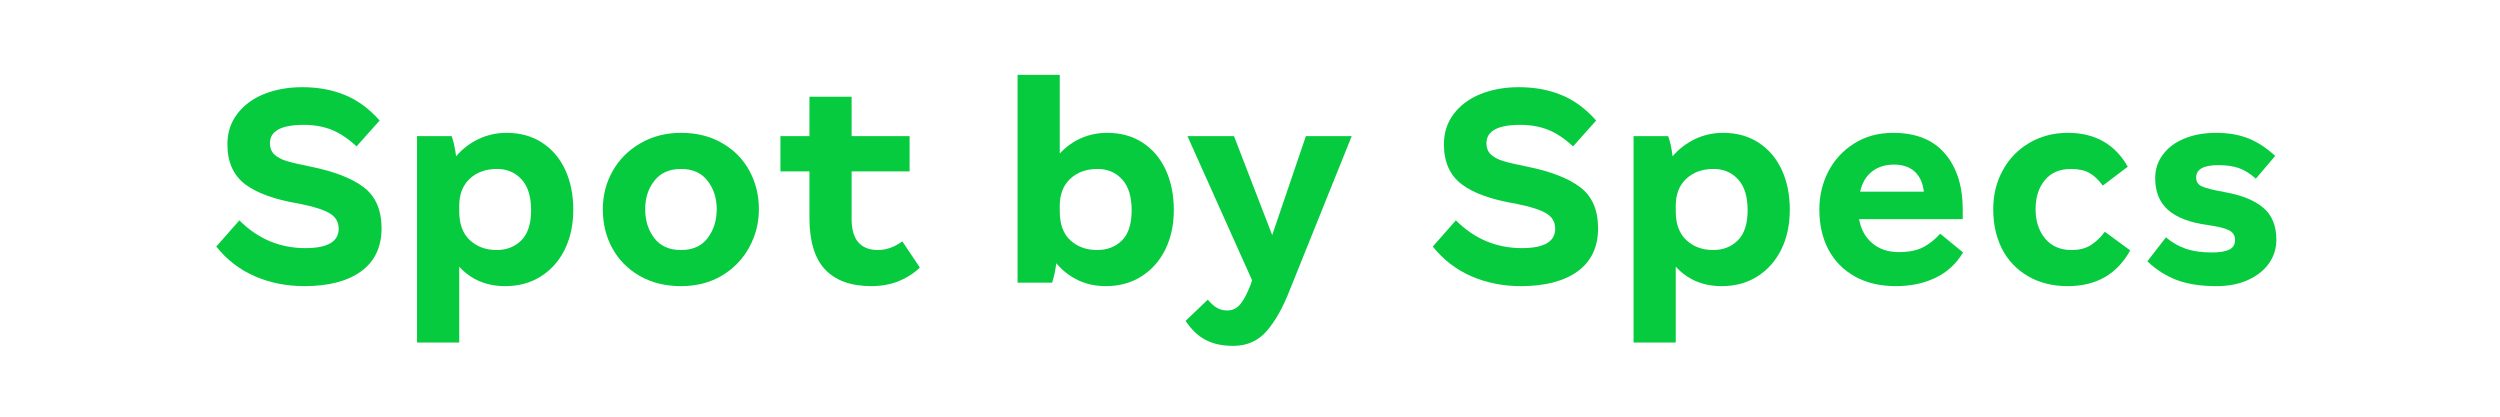
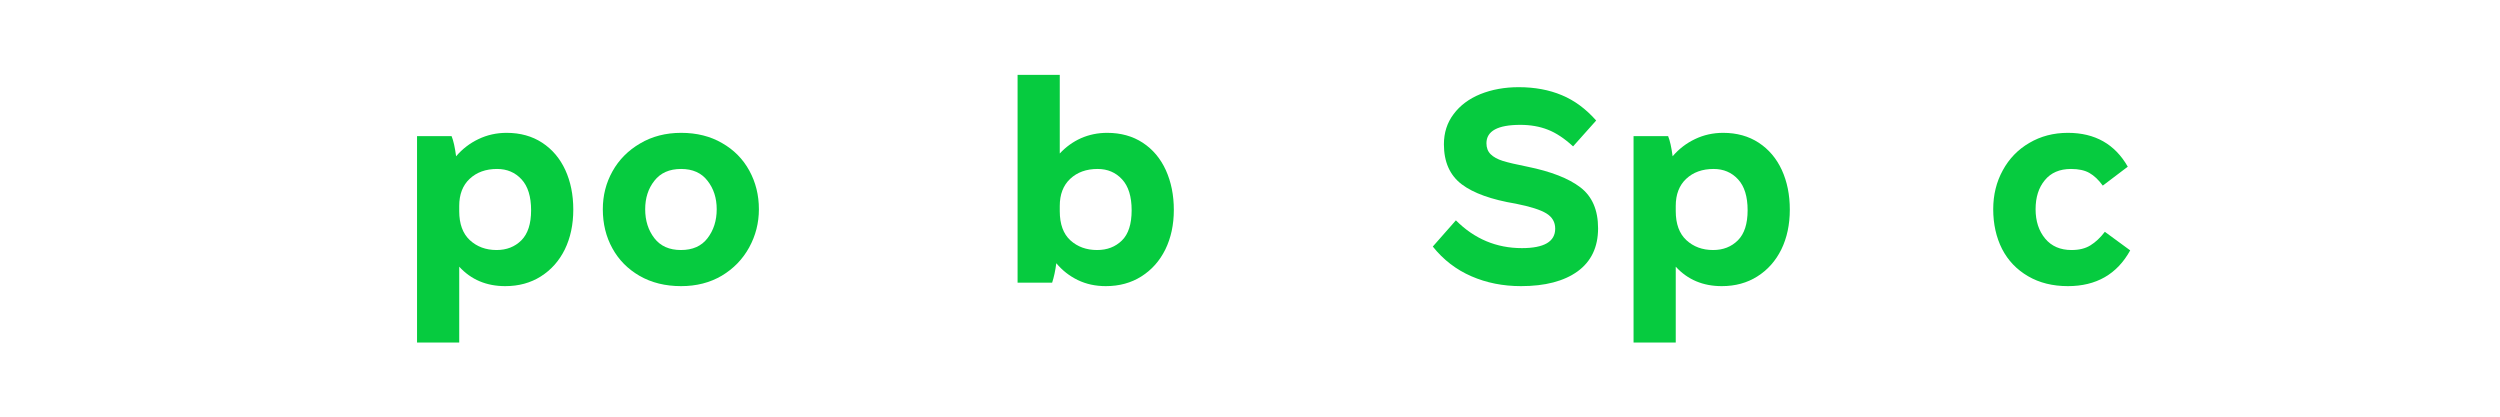
<svg xmlns="http://www.w3.org/2000/svg" width="300" zoomAndPan="magnify" viewBox="0 0 224.88 37.5" height="50" preserveAspectRatio="xMidYMid meet" version="1.0">
  <defs>
    <g />
  </defs>
  <g fill="#06cb3f" fill-opacity="1">
    <g transform="translate(18.905, 25.44)">
      <g>
-         <path d="M 8.438 0.312 C 6.82 0.312 5.332 0.016 3.969 -0.578 C 2.602 -1.172 1.445 -2.062 0.5 -3.25 L 2.578 -5.609 C 4.242 -3.941 6.223 -3.109 8.516 -3.109 C 10.516 -3.109 11.516 -3.691 11.516 -4.859 C 11.516 -5.453 11.25 -5.91 10.719 -6.234 C 10.195 -6.555 9.281 -6.848 7.969 -7.109 C 5.781 -7.473 4.156 -8.055 3.094 -8.859 C 2.031 -9.672 1.5 -10.867 1.5 -12.453 C 1.5 -13.492 1.789 -14.398 2.375 -15.172 C 2.957 -15.953 3.758 -16.551 4.781 -16.969 C 5.812 -17.383 6.961 -17.594 8.234 -17.594 C 9.68 -17.594 10.973 -17.352 12.109 -16.875 C 13.242 -16.406 14.273 -15.645 15.203 -14.594 L 13.125 -12.266 C 12.344 -12.984 11.586 -13.484 10.859 -13.766 C 10.129 -14.055 9.301 -14.203 8.375 -14.203 C 6.344 -14.203 5.328 -13.648 5.328 -12.547 C 5.328 -12.141 5.453 -11.812 5.703 -11.562 C 5.953 -11.312 6.32 -11.109 6.812 -10.953 C 7.301 -10.805 8.035 -10.633 9.016 -10.438 C 11.129 -10.008 12.719 -9.391 13.781 -8.578 C 14.844 -7.766 15.375 -6.535 15.375 -4.891 C 15.375 -3.203 14.758 -1.91 13.531 -1.016 C 12.301 -0.129 10.602 0.312 8.438 0.312 Z M 8.438 0.312 " />
-       </g>
+         </g>
    </g>
  </g>
  <g fill="#06cb3f" fill-opacity="1">
    <g transform="translate(35.442, 25.44)">
      <g>
        <path d="M 2.031 5.391 L 2.031 -13.188 L 5.141 -13.188 C 5.305 -12.789 5.441 -12.188 5.547 -11.375 C 6.117 -12.039 6.789 -12.555 7.562 -12.922 C 8.344 -13.297 9.188 -13.484 10.094 -13.484 C 11.32 -13.484 12.391 -13.188 13.297 -12.594 C 14.203 -12 14.895 -11.18 15.375 -10.141 C 15.852 -9.098 16.094 -7.91 16.094 -6.578 C 16.094 -5.223 15.836 -4.023 15.328 -2.984 C 14.816 -1.953 14.098 -1.145 13.172 -0.562 C 12.254 0.02 11.188 0.312 9.969 0.312 C 8.281 0.312 6.898 -0.27 5.828 -1.438 L 5.828 5.391 Z M 9.188 -2.938 C 10.094 -2.938 10.836 -3.227 11.422 -3.812 C 12.004 -4.395 12.297 -5.297 12.297 -6.516 C 12.297 -7.754 12.008 -8.68 11.438 -9.297 C 10.863 -9.922 10.129 -10.234 9.234 -10.234 C 8.223 -10.234 7.398 -9.938 6.766 -9.344 C 6.141 -8.758 5.828 -7.945 5.828 -6.906 L 5.828 -6.438 C 5.828 -5.289 6.145 -4.422 6.781 -3.828 C 7.426 -3.234 8.227 -2.938 9.188 -2.938 Z M 9.188 -2.938 " />
      </g>
    </g>
  </g>
  <g fill="#06cb3f" fill-opacity="1">
    <g transform="translate(52.866, 25.44)">
      <g>
        <path d="M 8.375 0.312 C 6.957 0.312 5.711 0.004 4.641 -0.609 C 3.578 -1.223 2.758 -2.051 2.188 -3.094 C 1.613 -4.133 1.328 -5.305 1.328 -6.609 C 1.328 -7.848 1.617 -8.988 2.203 -10.031 C 2.785 -11.07 3.613 -11.906 4.688 -12.531 C 5.758 -13.164 6.988 -13.484 8.375 -13.484 C 9.781 -13.484 11.008 -13.176 12.062 -12.562 C 13.125 -11.957 13.941 -11.129 14.516 -10.078 C 15.086 -9.035 15.375 -7.879 15.375 -6.609 C 15.375 -5.379 15.082 -4.234 14.5 -3.172 C 13.914 -2.109 13.094 -1.258 12.031 -0.625 C 10.969 0 9.75 0.312 8.375 0.312 Z M 8.359 -2.938 C 9.41 -2.938 10.207 -3.289 10.75 -4 C 11.301 -4.719 11.578 -5.586 11.578 -6.609 C 11.578 -7.617 11.301 -8.473 10.75 -9.172 C 10.207 -9.879 9.414 -10.234 8.375 -10.234 C 7.32 -10.234 6.52 -9.879 5.969 -9.172 C 5.414 -8.473 5.141 -7.617 5.141 -6.609 C 5.141 -5.586 5.414 -4.719 5.969 -4 C 6.52 -3.289 7.316 -2.938 8.359 -2.938 Z M 8.359 -2.938 " />
      </g>
    </g>
  </g>
  <g fill="#06cb3f" fill-opacity="1">
    <g transform="translate(69.57, 25.44)">
      <g>
-         <path d="M 8.797 0.312 C 6.961 0.312 5.57 -0.188 4.625 -1.188 C 3.688 -2.188 3.219 -3.742 3.219 -5.859 L 3.219 -10.016 L 0.609 -10.016 L 0.609 -13.188 L 3.219 -13.188 L 3.219 -16.734 L 7.016 -16.734 L 7.016 -13.188 L 12.234 -13.188 L 12.234 -10.016 L 7.016 -10.016 L 7.016 -5.719 C 7.016 -4.789 7.219 -4.094 7.625 -3.625 C 8.031 -3.164 8.613 -2.938 9.375 -2.938 C 10.133 -2.938 10.867 -3.195 11.578 -3.719 L 13.156 -1.359 C 12.613 -0.836 11.973 -0.426 11.234 -0.125 C 10.492 0.164 9.68 0.312 8.797 0.312 Z M 8.797 0.312 " />
-       </g>
+         </g>
    </g>
  </g>
  <g fill="#06cb3f" fill-opacity="1">
    <g transform="translate(83.054, 25.44)">
      <g />
    </g>
  </g>
  <g fill="#06cb3f" fill-opacity="1">
    <g transform="translate(89.491, 25.44)">
      <g>
        <path d="M 9.969 0.312 C 9.039 0.312 8.203 0.129 7.453 -0.234 C 6.703 -0.598 6.055 -1.102 5.516 -1.75 C 5.43 -1.082 5.305 -0.5 5.141 0 L 2.031 0 L 2.031 -18.703 L 5.828 -18.703 L 5.828 -11.625 C 6.379 -12.219 7.016 -12.676 7.734 -13 C 8.461 -13.32 9.25 -13.484 10.094 -13.484 C 11.32 -13.484 12.391 -13.188 13.297 -12.594 C 14.203 -12 14.895 -11.176 15.375 -10.125 C 15.852 -9.07 16.094 -7.879 16.094 -6.547 C 16.094 -5.211 15.836 -4.023 15.328 -2.984 C 14.816 -1.953 14.098 -1.145 13.172 -0.562 C 12.254 0.02 11.188 0.312 9.969 0.312 Z M 9.188 -2.938 C 10.094 -2.938 10.836 -3.223 11.422 -3.797 C 12.004 -4.367 12.297 -5.273 12.297 -6.516 C 12.297 -7.754 12.008 -8.68 11.438 -9.297 C 10.863 -9.922 10.129 -10.234 9.234 -10.234 C 8.223 -10.234 7.398 -9.938 6.766 -9.344 C 6.141 -8.758 5.828 -7.945 5.828 -6.906 L 5.828 -6.438 C 5.828 -5.27 6.145 -4.395 6.781 -3.812 C 7.426 -3.227 8.227 -2.938 9.188 -2.938 Z M 9.188 -2.938 " />
      </g>
    </g>
  </g>
  <g fill="#06cb3f" fill-opacity="1">
    <g transform="translate(106.5, 25.44)">
      <g>
-         <path d="M 4.438 5.688 C 3.438 5.688 2.598 5.504 1.922 5.141 C 1.254 4.785 0.66 4.219 0.141 3.438 L 2.141 1.531 C 2.43 1.875 2.707 2.117 2.969 2.266 C 3.227 2.422 3.539 2.5 3.906 2.5 C 4.375 2.5 4.766 2.305 5.078 1.922 C 5.391 1.547 5.695 0.961 6 0.172 L 6.125 -0.219 L 0.312 -13.188 L 4.5 -13.188 L 7.938 -4.281 L 10.969 -13.188 L 15.094 -13.188 L 9.484 0.75 C 8.898 2.25 8.223 3.445 7.453 4.344 C 6.68 5.238 5.676 5.688 4.438 5.688 Z M 4.438 5.688 " />
-       </g>
+         </g>
    </g>
  </g>
  <g fill="#06cb3f" fill-opacity="1">
    <g transform="translate(121.955, 25.44)">
      <g />
    </g>
  </g>
  <g fill="#06cb3f" fill-opacity="1">
    <g transform="translate(128.392, 25.44)">
      <g>
        <path d="M 8.438 0.312 C 6.82 0.312 5.332 0.016 3.969 -0.578 C 2.602 -1.172 1.445 -2.062 0.5 -3.25 L 2.578 -5.609 C 4.242 -3.941 6.223 -3.109 8.516 -3.109 C 10.516 -3.109 11.516 -3.691 11.516 -4.859 C 11.516 -5.453 11.25 -5.91 10.719 -6.234 C 10.195 -6.555 9.281 -6.848 7.969 -7.109 C 5.781 -7.473 4.156 -8.055 3.094 -8.859 C 2.031 -9.672 1.5 -10.867 1.5 -12.453 C 1.5 -13.492 1.789 -14.398 2.375 -15.172 C 2.957 -15.953 3.758 -16.551 4.781 -16.969 C 5.812 -17.383 6.961 -17.594 8.234 -17.594 C 9.68 -17.594 10.973 -17.352 12.109 -16.875 C 13.242 -16.406 14.273 -15.645 15.203 -14.594 L 13.125 -12.266 C 12.344 -12.984 11.586 -13.484 10.859 -13.766 C 10.129 -14.055 9.301 -14.203 8.375 -14.203 C 6.344 -14.203 5.328 -13.648 5.328 -12.547 C 5.328 -12.141 5.453 -11.812 5.703 -11.562 C 5.953 -11.312 6.32 -11.109 6.812 -10.953 C 7.301 -10.805 8.035 -10.633 9.016 -10.438 C 11.129 -10.008 12.719 -9.391 13.781 -8.578 C 14.844 -7.766 15.375 -6.535 15.375 -4.891 C 15.375 -3.203 14.758 -1.91 13.531 -1.016 C 12.301 -0.129 10.602 0.312 8.438 0.312 Z M 8.438 0.312 " />
      </g>
    </g>
  </g>
  <g fill="#06cb3f" fill-opacity="1">
    <g transform="translate(144.929, 25.44)">
      <g>
        <path d="M 2.031 5.391 L 2.031 -13.188 L 5.141 -13.188 C 5.305 -12.789 5.441 -12.188 5.547 -11.375 C 6.117 -12.039 6.789 -12.555 7.562 -12.922 C 8.344 -13.297 9.188 -13.484 10.094 -13.484 C 11.32 -13.484 12.391 -13.188 13.297 -12.594 C 14.203 -12 14.895 -11.18 15.375 -10.141 C 15.852 -9.098 16.094 -7.91 16.094 -6.578 C 16.094 -5.223 15.836 -4.023 15.328 -2.984 C 14.816 -1.953 14.098 -1.145 13.172 -0.562 C 12.254 0.02 11.188 0.312 9.969 0.312 C 8.281 0.312 6.898 -0.27 5.828 -1.438 L 5.828 5.391 Z M 9.188 -2.938 C 10.094 -2.938 10.836 -3.227 11.422 -3.812 C 12.004 -4.395 12.297 -5.297 12.297 -6.516 C 12.297 -7.754 12.008 -8.68 11.438 -9.297 C 10.863 -9.922 10.129 -10.234 9.234 -10.234 C 8.223 -10.234 7.398 -9.938 6.766 -9.344 C 6.141 -8.758 5.828 -7.945 5.828 -6.906 L 5.828 -6.438 C 5.828 -5.289 6.145 -4.422 6.781 -3.828 C 7.426 -3.234 8.227 -2.938 9.188 -2.938 Z M 9.188 -2.938 " />
      </g>
    </g>
  </g>
  <g fill="#06cb3f" fill-opacity="1">
    <g transform="translate(162.353, 25.44)">
      <g>
-         <path d="M 8.219 0.312 C 6.789 0.312 5.555 0.02 4.516 -0.562 C 3.484 -1.145 2.691 -1.953 2.141 -2.984 C 1.598 -4.023 1.328 -5.223 1.328 -6.578 C 1.328 -7.816 1.598 -8.961 2.141 -10.016 C 2.691 -11.066 3.469 -11.906 4.469 -12.531 C 5.469 -13.164 6.633 -13.484 7.969 -13.484 C 10.02 -13.484 11.578 -12.859 12.641 -11.609 C 13.703 -10.359 14.234 -8.68 14.234 -6.578 L 14.234 -5.719 L 4.906 -5.719 C 5.062 -4.812 5.457 -4.086 6.094 -3.547 C 6.727 -3.016 7.523 -2.75 8.484 -2.75 C 9.359 -2.75 10.078 -2.891 10.641 -3.172 C 11.203 -3.461 11.723 -3.875 12.203 -4.406 L 14.266 -2.719 C 13.648 -1.695 12.82 -0.938 11.781 -0.438 C 10.738 0.062 9.551 0.312 8.219 0.312 Z M 10.734 -8.188 C 10.641 -8.977 10.363 -9.582 9.906 -10 C 9.457 -10.414 8.836 -10.625 8.047 -10.625 C 7.254 -10.625 6.594 -10.414 6.062 -10 C 5.531 -9.582 5.176 -8.977 5 -8.188 Z M 10.734 -8.188 " />
-       </g>
+         </g>
    </g>
  </g>
  <g fill="#06cb3f" fill-opacity="1">
    <g transform="translate(178.002, 25.44)">
      <g>
        <path d="M 8.047 0.312 C 6.68 0.312 5.488 0.016 4.469 -0.578 C 3.445 -1.172 2.664 -1.988 2.125 -3.031 C 1.594 -4.082 1.328 -5.273 1.328 -6.609 C 1.328 -7.898 1.613 -9.066 2.188 -10.109 C 2.758 -11.16 3.555 -11.984 4.578 -12.578 C 5.598 -13.18 6.754 -13.484 8.047 -13.484 C 10.484 -13.484 12.281 -12.469 13.438 -10.438 L 11.188 -8.734 C 10.812 -9.254 10.41 -9.633 9.984 -9.875 C 9.566 -10.113 9.016 -10.234 8.328 -10.234 C 7.305 -10.234 6.52 -9.895 5.969 -9.219 C 5.414 -8.551 5.141 -7.68 5.141 -6.609 C 5.141 -5.547 5.426 -4.664 6 -3.969 C 6.57 -3.281 7.363 -2.938 8.375 -2.938 C 9.062 -2.938 9.629 -3.078 10.078 -3.359 C 10.535 -3.641 10.969 -4.047 11.375 -4.578 L 13.656 -2.906 C 12.469 -0.758 10.598 0.312 8.047 0.312 Z M 8.047 0.312 " />
      </g>
    </g>
  </g>
  <g fill="#06cb3f" fill-opacity="1">
    <g transform="translate(192.375, 25.44)">
      <g>
-         <path d="M 7.047 0.312 C 5.641 0.312 4.453 0.129 3.484 -0.234 C 2.516 -0.598 1.629 -1.16 0.828 -1.922 L 2.5 -4.078 C 3.07 -3.598 3.688 -3.25 4.344 -3.031 C 5 -2.82 5.758 -2.719 6.625 -2.719 C 7.312 -2.719 7.832 -2.801 8.188 -2.969 C 8.539 -3.133 8.719 -3.43 8.719 -3.859 C 8.719 -4.242 8.535 -4.531 8.172 -4.719 C 7.805 -4.906 7.164 -5.062 6.25 -5.188 C 4.656 -5.406 3.469 -5.859 2.688 -6.547 C 1.914 -7.234 1.531 -8.188 1.531 -9.406 C 1.531 -10.195 1.758 -10.898 2.219 -11.516 C 2.676 -12.141 3.32 -12.625 4.156 -12.969 C 4.988 -13.312 5.941 -13.484 7.016 -13.484 C 8.129 -13.484 9.109 -13.312 9.953 -12.969 C 10.797 -12.625 11.586 -12.102 12.328 -11.406 L 10.594 -9.359 C 10.082 -9.816 9.57 -10.133 9.062 -10.312 C 8.551 -10.488 7.938 -10.578 7.219 -10.578 C 5.883 -10.578 5.219 -10.207 5.219 -9.469 C 5.219 -9.094 5.383 -8.828 5.719 -8.672 C 6.051 -8.516 6.727 -8.344 7.75 -8.156 C 9.301 -7.883 10.469 -7.414 11.25 -6.75 C 12.039 -6.094 12.438 -5.129 12.438 -3.859 C 12.438 -3.078 12.219 -2.375 11.781 -1.75 C 11.344 -1.125 10.719 -0.625 9.906 -0.25 C 9.094 0.125 8.141 0.312 7.047 0.312 Z M 7.047 0.312 " />
-       </g>
+         </g>
    </g>
  </g>
</svg>